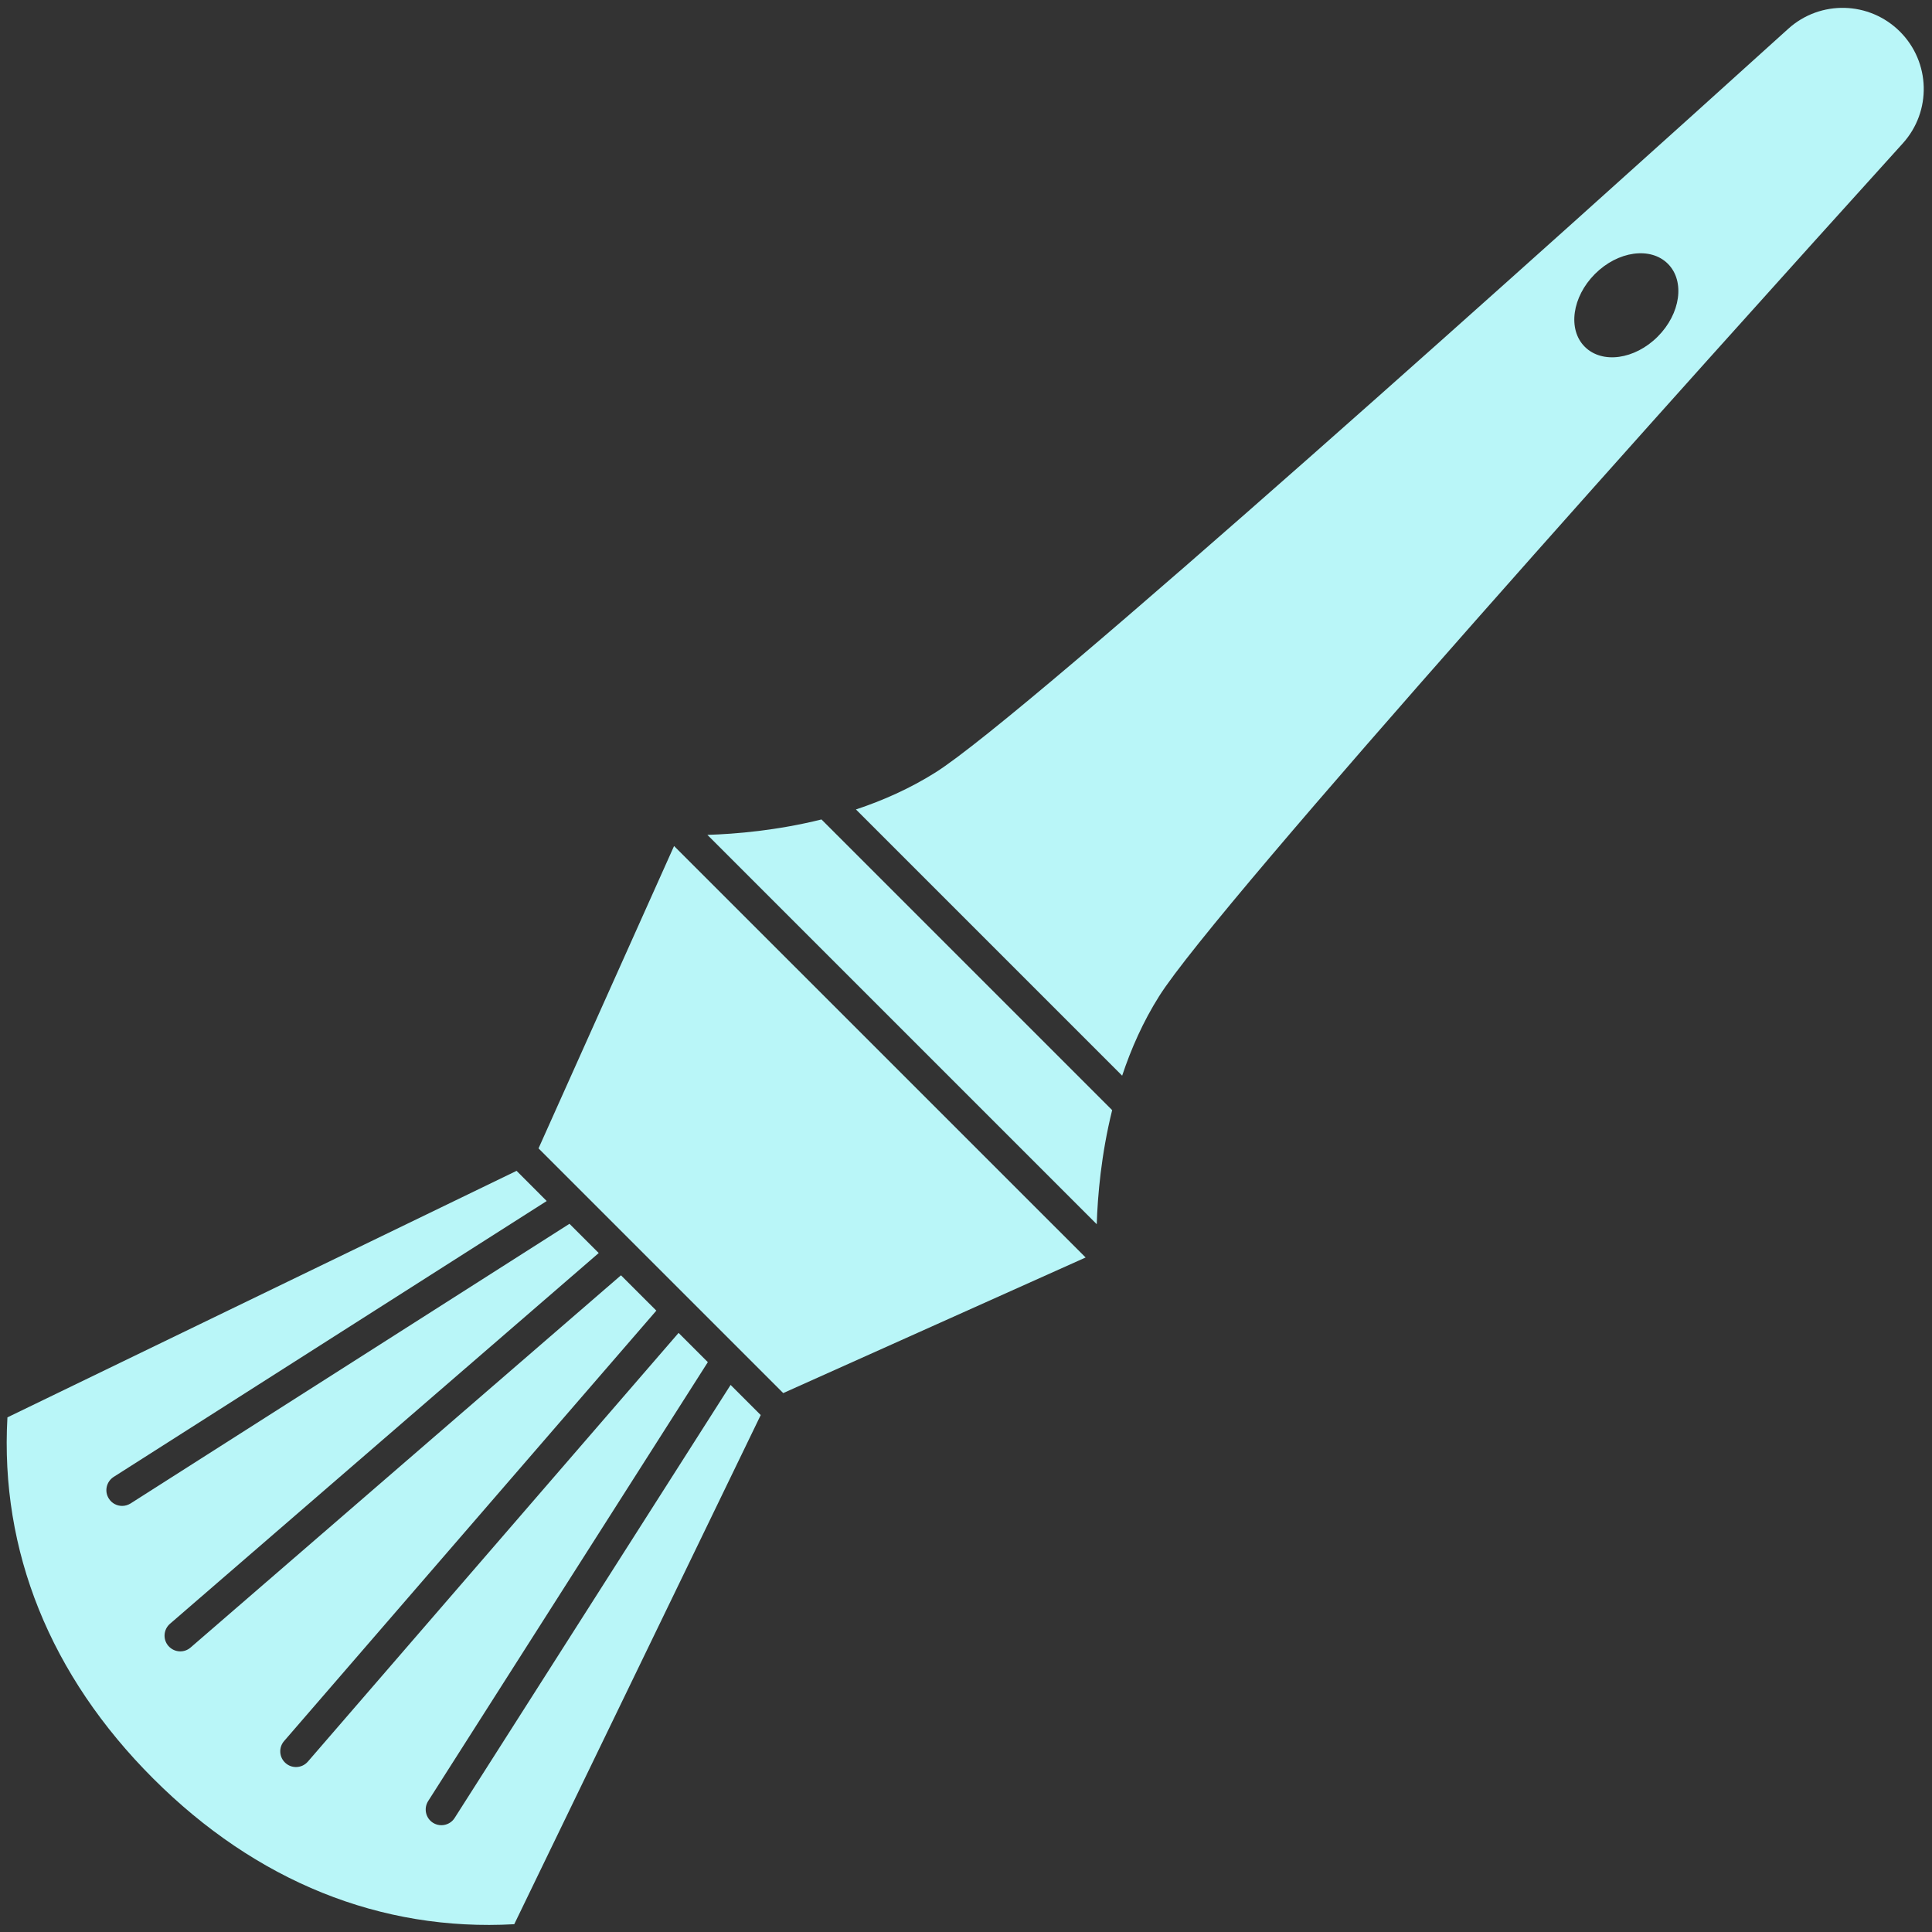
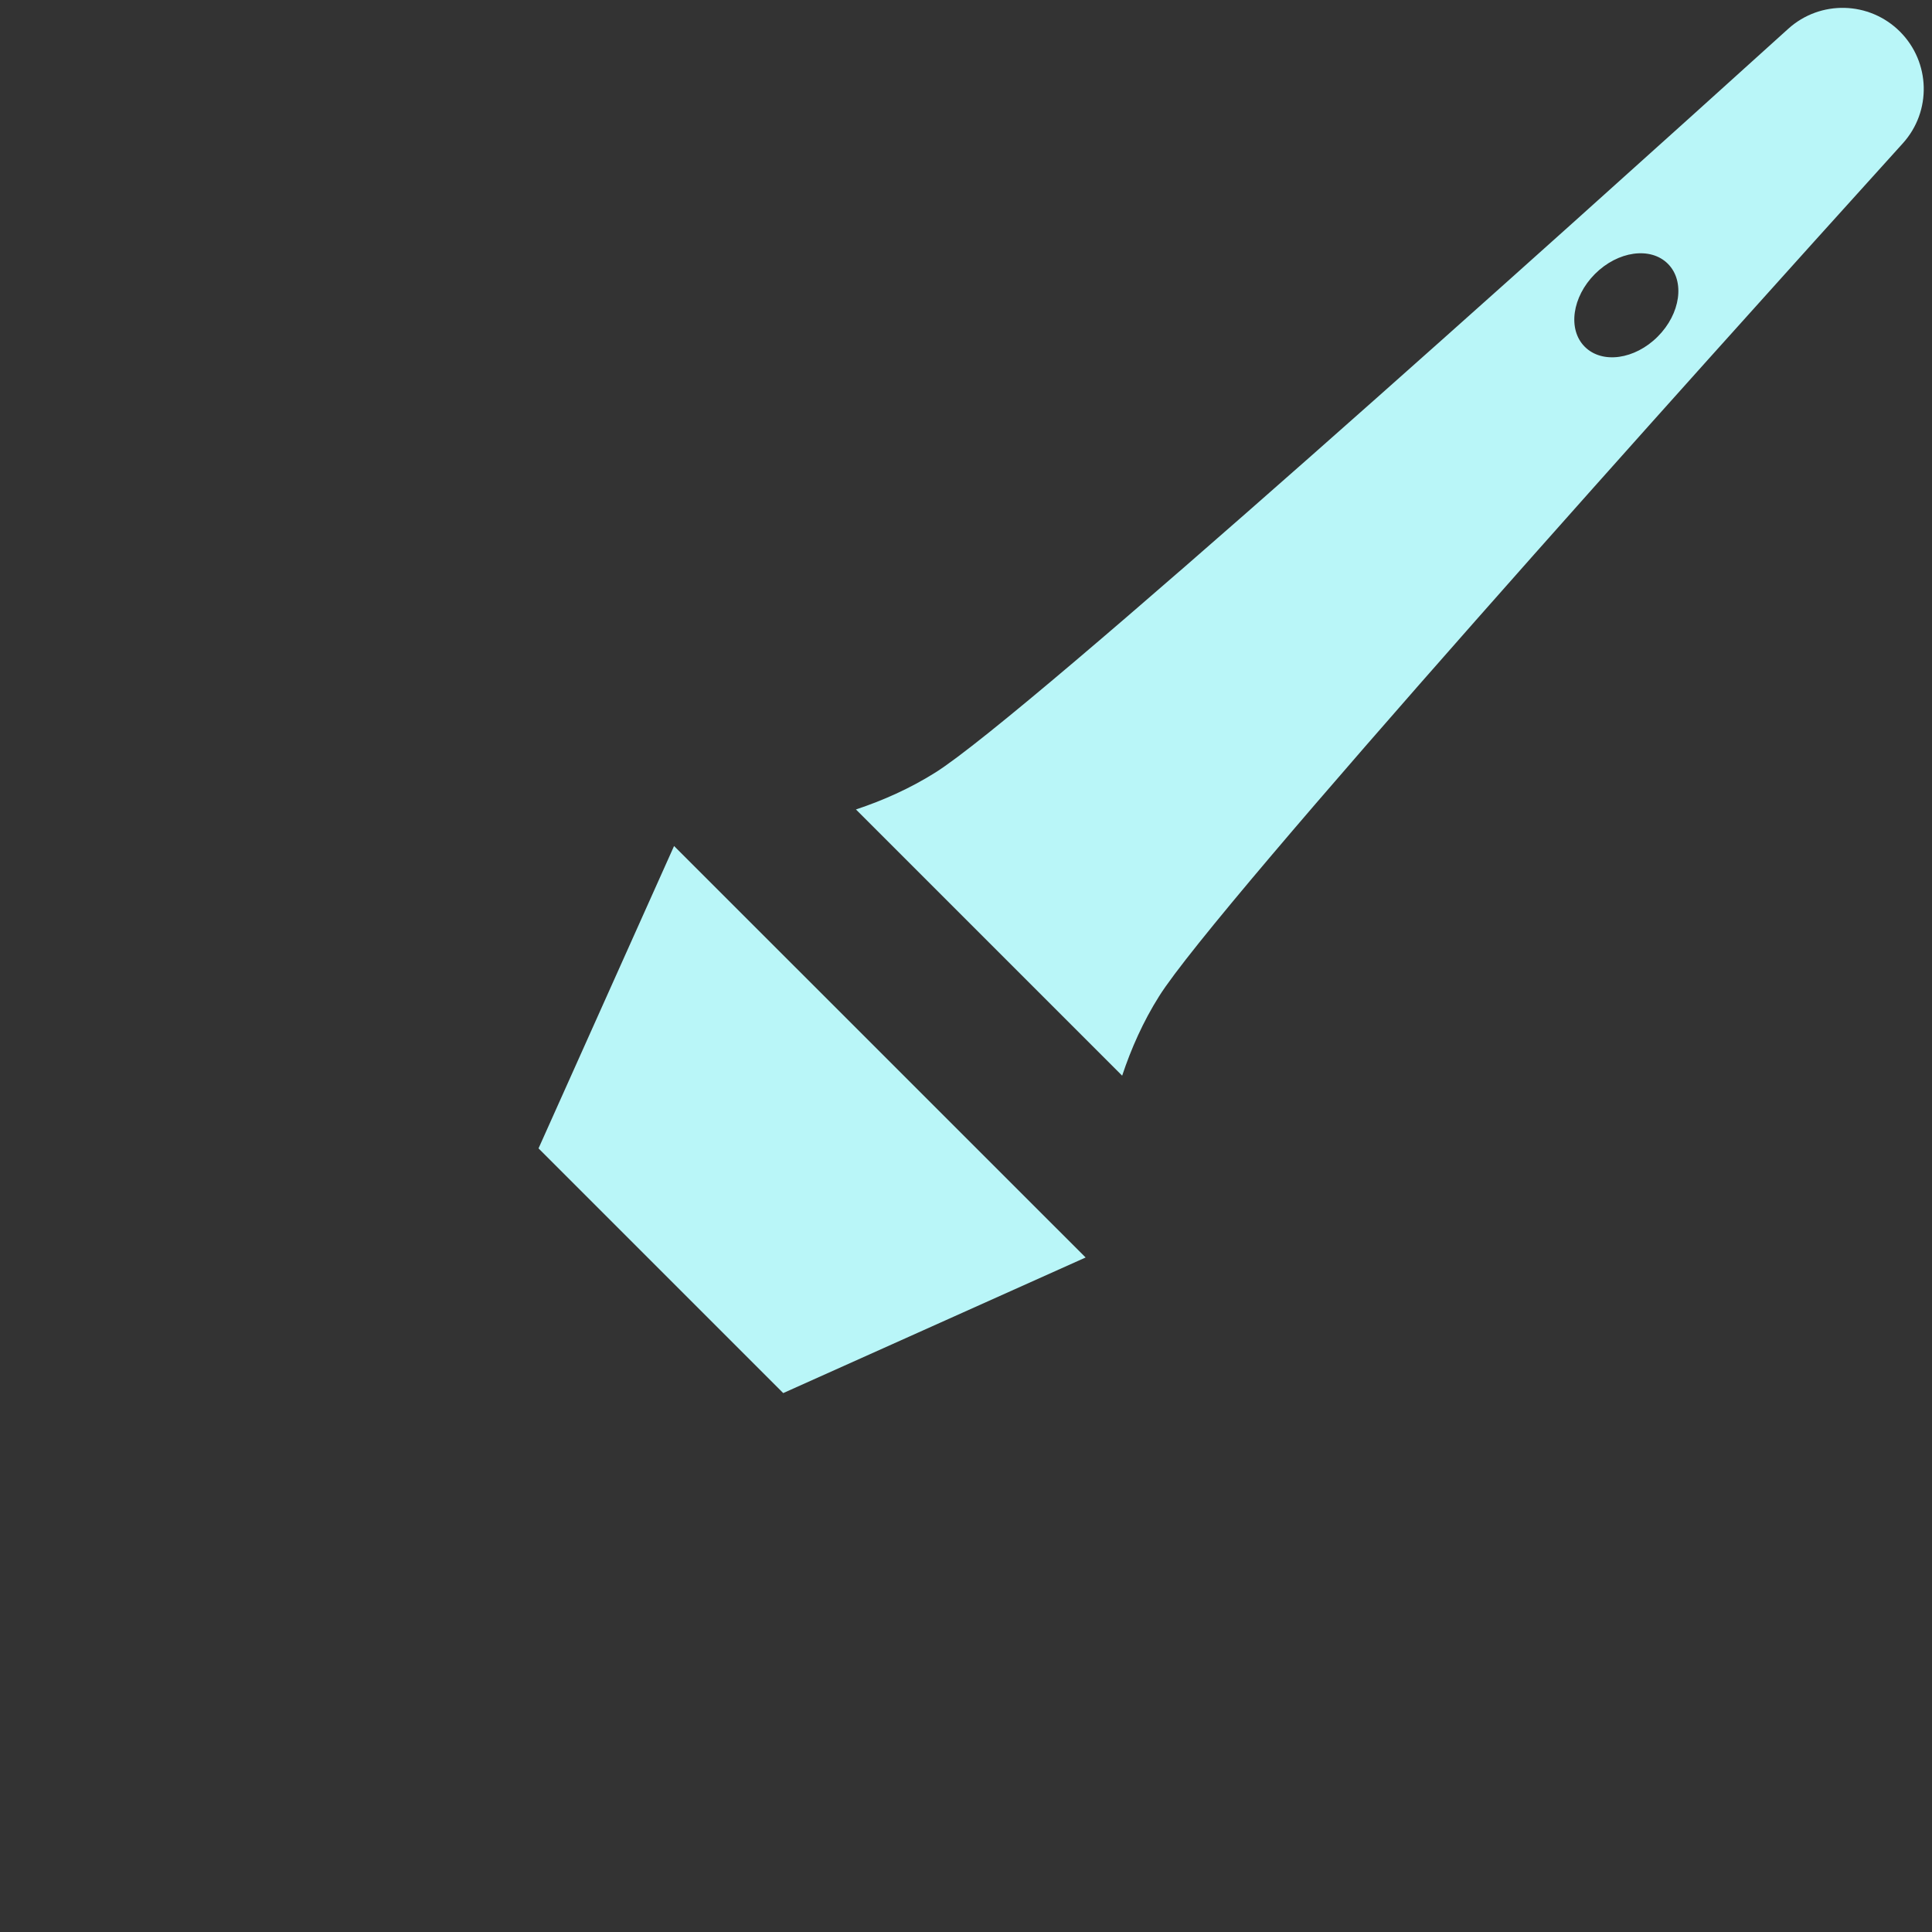
<svg xmlns="http://www.w3.org/2000/svg" width="160" zoomAndPan="magnify" viewBox="0 0 120 120" height="160" preserveAspectRatio="xMidYMid meet" version="1.0">
  <rect x="0" y="0" width="120" height="120" fill="#333333" stroke="none" />
  <path fill="#b9f6f8" d="M 33.449 71.328 L 48.648 86.527 L 67.43 78.105 L 41.867 52.547 Z M 33.449 71.328 " fill-opacity="1" fill-rule="nonzero" />
-   <path fill="#b9f6f8" d="M 28.238 112.918 C 28.055 113.207 27.738 113.367 27.414 113.367 C 27.234 113.367 27.055 113.32 26.891 113.215 C 26.438 112.926 26.305 112.324 26.594 111.867 L 43.965 84.605 L 42.148 82.789 L 19.121 109.418 C 18.926 109.641 18.656 109.754 18.383 109.754 C 18.156 109.754 17.93 109.676 17.746 109.516 C 17.336 109.164 17.293 108.547 17.645 108.141 L 40.766 81.406 L 38.57 79.211 L 11.836 102.332 C 11.652 102.492 11.422 102.57 11.199 102.57 C 10.922 102.57 10.652 102.453 10.457 102.23 C 10.105 101.824 10.152 101.207 10.559 100.855 L 37.188 77.828 L 35.371 76.012 L 8.109 93.383 C 7.945 93.484 7.766 93.535 7.586 93.535 C 7.262 93.535 6.945 93.375 6.762 93.082 C 6.469 92.629 6.605 92.027 7.059 91.734 L 33.957 74.598 L 32.086 72.723 L 0.461 88.035 C -0.004 96.328 3.117 104.07 9.512 110.465 C 15.902 116.855 23.648 119.98 31.941 119.516 L 47.25 87.891 L 45.379 86.02 Z M 28.238 112.918 " fill-opacity="1" fill-rule="nonzero" />
-   <path fill="#b9f6f8" d="M 43.938 51.855 L 68.121 76.039 C 68.176 74.266 68.395 71.711 69.078 68.953 L 51.023 50.898 C 48.266 51.582 45.707 51.801 43.938 51.855 Z M 43.938 51.855 " fill-opacity="1" fill-rule="nonzero" />
  <path fill="#b9f6f8" d="M 118.012 1.965 C 116.109 0.066 113.062 -0.012 111.07 1.789 C 97.027 14.492 63.762 44.422 58.102 47.98 C 56.516 48.977 54.832 49.723 53.164 50.277 L 69.699 66.812 C 70.254 65.145 70.996 63.461 71.996 61.875 C 75.555 56.215 105.484 22.945 118.184 8.906 C 119.988 6.914 119.91 3.867 118.012 1.965 Z M 102.961 20.91 C 101.539 22.332 99.512 22.617 98.434 21.539 C 97.359 20.465 97.645 18.438 99.066 17.016 C 100.492 15.59 102.52 15.309 103.594 16.383 C 104.668 17.457 104.387 19.484 102.961 20.91 Z M 102.961 20.91 " fill-opacity="1" fill-rule="nonzero" />
</svg>